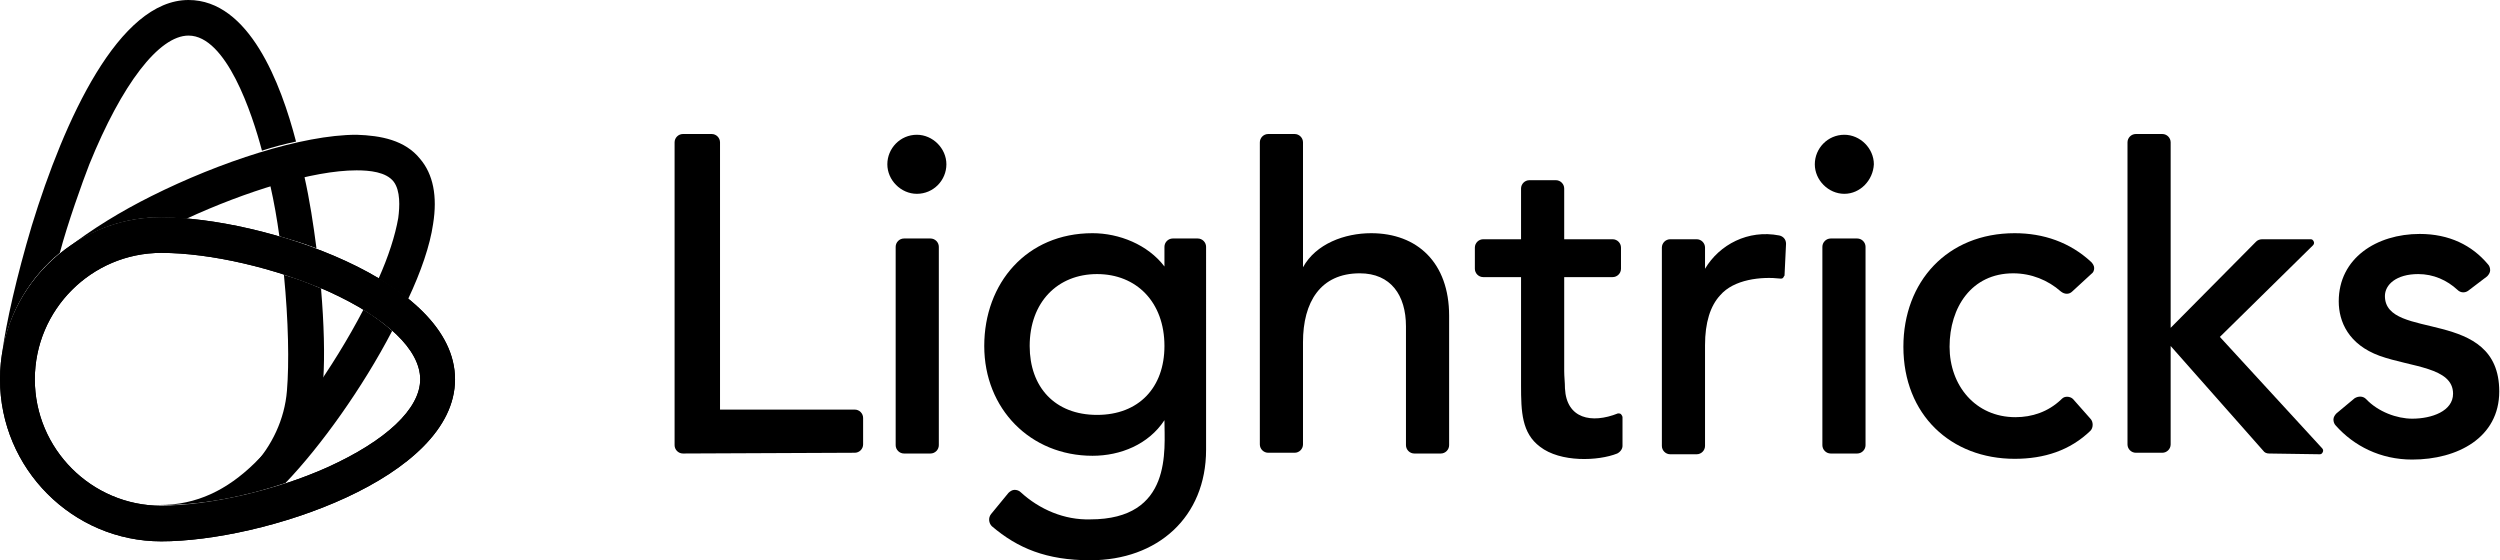
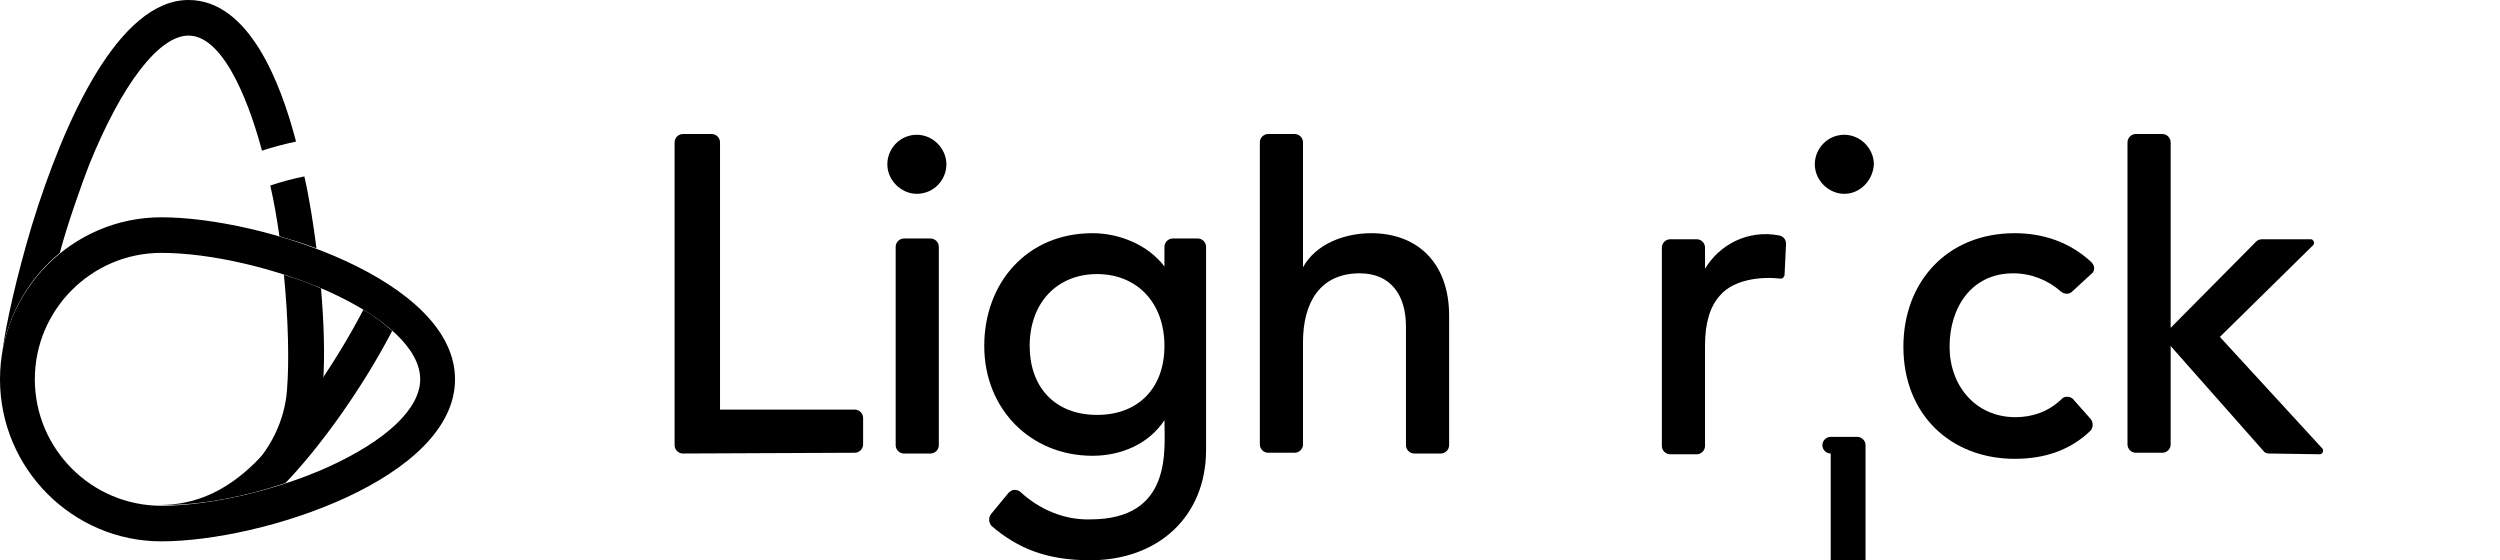
<svg xmlns="http://www.w3.org/2000/svg" version="1.1" id="Layer_1" x="0px" y="0px" viewBox="0 0 330.2 74" style="enable-background:new 0 0 330.2 74;" xml:space="preserve">
  <g>
    <path d="M21.3,71.5C9.6,71.5,0,61.9,0,50.1s9.6-21.4,21.3-21.4c13.3,0,38.8,8.3,38.8,21.4C60.1,63.2,34.7,71.5,21.3,71.5z    M21.3,33.4c-9.2,0-16.7,7.5-16.7,16.7c0,9.2,7.5,16.7,16.7,16.7c6.4,0,15.1-2,22-5.1C51,58.2,55.5,54,55.5,50.1   c0-3.9-4.4-8.1-12.1-11.6C36.4,35.4,27.8,33.4,21.3,33.4z">
  </path>
    <path d="M235.2,36.8c0.1,0,0.2,0,0.3-0.1c0.1-0.1,0.1-0.2,0.2-0.3l0.2-4.2c0-0.6-0.4-1-0.9-1.1c-4.1-0.8-7.9,1.2-9.8,4.4v-2.8   c0-0.6-0.5-1.1-1.1-1.1h-3.5c-0.6,0-1.1,0.5-1.1,1.1v26.2c0,0.6,0.5,1.1,1.1,1.1h3.5c0.6,0,1.1-0.5,1.1-1.1V45.6c0-3,0.7-5.2,2-6.6   C229,36.9,232.6,36.5,235.2,36.8z">
  </path>
    <path d="M119.4,59.9c-0.6,0-1.1-0.5-1.1-1.1V32.6c0-0.6,0.5-1.1,1.1-1.1h3.5c0.6,0,1.1,0.5,1.1,1.1v26.2c0,0.6-0.5,1.1-1.1,1.1   H119.4z M121.1,25.6c-2.1,0-3.9-1.8-3.9-3.9s1.7-3.9,3.9-3.9c2.1,0,3.9,1.8,3.9,3.9C125,23.8,123.3,25.6,121.1,25.6z">
  </path>
-     <path d="M241.8,59.9c-0.6,0-1.1-0.5-1.1-1.1V32.6c0-0.6,0.5-1.1,1.1-1.1h3.5c0.6,0,1.1,0.5,1.1,1.1v26.2c0,0.6-0.5,1.1-1.1,1.1   H241.8z">
+     <path d="M241.8,59.9c-0.6,0-1.1-0.5-1.1-1.1c0-0.6,0.5-1.1,1.1-1.1h3.5c0.6,0,1.1,0.5,1.1,1.1v26.2c0,0.6-0.5,1.1-1.1,1.1   H241.8z">
  </path>
    <path d="M299.7,59.9c-0.3,0-0.6-0.1-0.8-0.4l-12.2-13.8v13c0,0.6-0.5,1.1-1.1,1.1h-3.5c-0.6,0-1.1-0.5-1.1-1.1V18.8   c0-0.6,0.5-1.1,1.1-1.1h3.5c0.6,0,1.1,0.5,1.1,1.1v24.5L298,31.9c0.2-0.2,0.5-0.3,0.8-0.3h6.4c0.2,0,0.3,0.1,0.4,0.3   c0.1,0.2,0,0.4-0.1,0.5l-12.3,12.1l13.5,14.7c0.1,0.1,0.2,0.3,0.1,0.5c-0.1,0.2-0.2,0.3-0.4,0.3L299.7,59.9L299.7,59.9L299.7,59.9z   ">
  </path>
    <path d="M186.8,59.9c-0.6,0-1.1-0.5-1.1-1.1V43.1c0-4.1-2-7-6.1-7c-5.2,0-7.5,3.8-7.5,9.1v13.5c0,0.6-0.5,1.1-1.1,1.1h-3.5   c-0.6,0-1.1-0.5-1.1-1.1V18.8c0-0.6,0.5-1.1,1.1-1.1h3.5c0.6,0,1.1,0.5,1.1,1.1v16.5c1.7-3.1,5.5-4.5,9-4.5   c6.1,0,10.3,3.9,10.3,10.9v17.1c0,0.6-0.5,1.1-1.1,1.1H186.8z">
  </path>
    <path d="M90.2,59.9c-0.6,0-1.1-0.5-1.1-1.1V18.8c0-0.6,0.5-1.1,1.1-1.1H94c0.6,0,1.1,0.5,1.1,1.1v35.3h17.8c0.6,0,1.1,0.5,1.1,1.1   v3.5c0,0.6-0.5,1.1-1.1,1.1L90.2,59.9L90.2,59.9z">
  </path>
    <path d="M276.1,55.3c0.2,0.2,0.3,0.5,0.3,0.8c0,0.3-0.1,0.6-0.3,0.8c-2.7,2.6-6.1,3.7-10,3.7c-8.4,0-14.7-5.8-14.7-14.8   c0-8.6,5.8-15,14.7-15c3.8,0,7.3,1.2,10.1,3.8c0.2,0.2,0.4,0.5,0.4,0.8c0,0.3-0.1,0.6-0.4,0.8l-2.5,2.3c-0.4,0.4-1,0.4-1.5,0   c-1.7-1.5-3.9-2.4-6.3-2.4c-5.5,0-8.4,4.5-8.4,9.7c0,5.1,3.4,9.3,8.7,9.3c2.2,0,4.3-0.7,6-2.3c0.2-0.2,0.4-0.4,0.8-0.4   c0.3,0,0.6,0.1,0.8,0.3L276.1,55.3z">
-   </path>
-     <path d="M315,39.1c0-1.5,1.5-2.9,4.4-2.9c2,0,3.8,0.8,5.2,2.1c0.4,0.4,1,0.4,1.4,0.1l2.5-1.9c0.2-0.2,0.4-0.5,0.4-0.8   c0-0.3-0.1-0.6-0.3-0.8c-2.1-2.5-5.1-4-9-4c-5.7,0-10.7,3.2-10.7,8.9c0,2.7,1.3,5.7,5.4,7.2c4.2,1.5,9.7,1.5,9.7,5   c0,2.3-2.8,3.3-5.4,3.3c-2,0-4.5-0.9-6.1-2.6c-0.4-0.4-1-0.4-1.5-0.1l-2.4,2c-0.2,0.2-0.4,0.5-0.4,0.8c0,0.3,0.1,0.6,0.3,0.8   c2.4,2.7,5.9,4.5,10.1,4.5c6,0,11.5-2.9,11.5-9C330.1,40.5,315,45.1,315,39.1z">
-   </path>
-     <path d="M206.7,51.3c0-0.8-0.1-1.5-0.1-2.3V36.6h6.4c0.6,0,1.1-0.5,1.1-1.1v-2.8c0-0.6-0.5-1.1-1.1-1.1h-6.4v-6.7   c0-0.6-0.5-1.1-1.1-1.1H202c-0.6,0-1.1,0.5-1.1,1.1v6.7h-5c-0.6,0-1.1,0.5-1.1,1.1v2.8c0,0.6,0.5,1.1,1.1,1.1h5v14.3   c0,3.5,0.1,6.3,2.5,8.1c2.7,2.1,7.7,1.9,10.2,0.9c0.4-0.2,0.7-0.6,0.7-1v-3.8c0-0.1-0.1-0.3-0.2-0.4c-0.1-0.1-0.3-0.1-0.4-0.1   C210.2,56,206.9,55.3,206.7,51.3z">
  </path>
    <path d="M154.9,31.5c-0.6,0-1.1,0.5-1.1,1.1v2.6c-2.2-2.9-6-4.4-9.5-4.4c-8.7,0-14.3,6.6-14.3,14.9c0,8.3,6.1,14.5,14.3,14.5   c3.7,0,7.4-1.5,9.5-4.7c0,3.9,1.1,13.1-9.8,13.1c-3.4,0.1-6.7-1.3-9.2-3.6c-0.2-0.2-0.5-0.3-0.8-0.3c-0.3,0-0.6,0.2-0.8,0.4   l-2.3,2.8c-0.4,0.5-0.3,1.2,0.1,1.6c3.4,2.9,7.2,4.5,13,4.5c8.9,0,15.3-5.7,15.3-14.6V32.6c0-0.6-0.5-1.1-1.1-1.1L154.9,31.5z    M144.9,54.8c-5.6,0-8.9-3.7-8.9-9.1c0-5.8,3.7-9.5,8.9-9.5c5.2,0,8.9,3.7,8.9,9.5C153.8,51.2,150.4,54.8,144.9,54.8z">
  </path>
    <path d="M7.9,33.4c1-3.8,3-9.4,3.9-11.7c4.3-10.6,9.2-17,13.1-17c5,0,8.4,10.3,9.7,15.2c1.5-0.5,3.1-0.9,4.5-1.2   C37.1,11,32.9,0,24.9,0C15.7,0,8.5,15.8,4.2,29.8c-2,6.7-3.4,12.9-3.9,16.7C1.2,41.2,4,36.6,7.9,33.4z">
  </path>
    <path d="M36.9,31.2c1.7,0.5,3.3,1,4.9,1.6c-0.4-3.1-0.9-6.4-1.6-9.5c-1.5,0.3-3,0.7-4.5,1.2C36.2,26.7,36.6,29,36.9,31.2z">
  </path>
    <path d="M42.4,38.1c-1.6-0.7-3.2-1.3-4.9-1.8c0.6,6.1,0.7,11.7,0.4,15.3c-0.3,3.8-2,7.3-4.5,10c2.9-2.7,6.2-6.9,9.3-11.5   C42.9,47,42.8,42.8,42.4,38.1z">
  </path>
    <path d="M37.7,63.8c4.7-4.9,10.2-12.6,14.1-20.1c-1-0.9-2.3-1.9-3.8-2.8c-4,7.7-9.8,15.8-14.4,20.3c-3.6,3.5-7.6,5.5-12.5,5.5   C26.5,66.8,32.7,65.5,37.7,63.8z">
  </path>
-     <path d="M21.3,71.5C9.6,71.5,0,61.9,0,50.1s9.6-21.4,21.3-21.4c13.3,0,38.8,8.3,38.8,21.4C60.1,63.2,34.7,71.5,21.3,71.5z    M21.3,33.4c-9.2,0-16.7,7.5-16.7,16.7c0,9.2,7.5,16.7,16.7,16.7c6.4,0,15.1-2,22-5.1C51,58.2,55.5,54,55.5,50.1   c0-3.9-4.4-8.1-12.1-11.6C36.4,35.4,27.8,33.4,21.3,33.4z">
-   </path>
-     <path d="M21.3,28.7c1,0,2.1,0.1,3.3,0.2c7.8-3.6,16.7-6.4,22.5-6.4c1.7,0,3.9,0.2,4.9,1.5c0.9,1.2,0.8,3.3,0.6,4.8   c-0.4,2.3-1.3,5.1-2.6,8c1.4,0.9,2.9,1.9,3.9,2.7c1.7-3.6,2.9-7.1,3.3-9.9c0.6-3.7,0-6.6-1.7-8.6c-2-2.5-5.2-3.1-8.4-3.2   c-7.2,0-18.1,3.6-27.1,8.1c-4,2-7.8,4.3-11.4,7.1C12.3,30.2,16.6,28.7,21.3,28.7z">
-   </path>
    <path d="M243.6,25.6c-2.1,0-3.9-1.8-3.9-3.9c0-2.1,1.7-3.9,3.9-3.9c2.1,0,3.9,1.8,3.9,3.9C247.4,23.8,245.7,25.6,243.6,25.6z">
  </path>
  </g>
</svg>